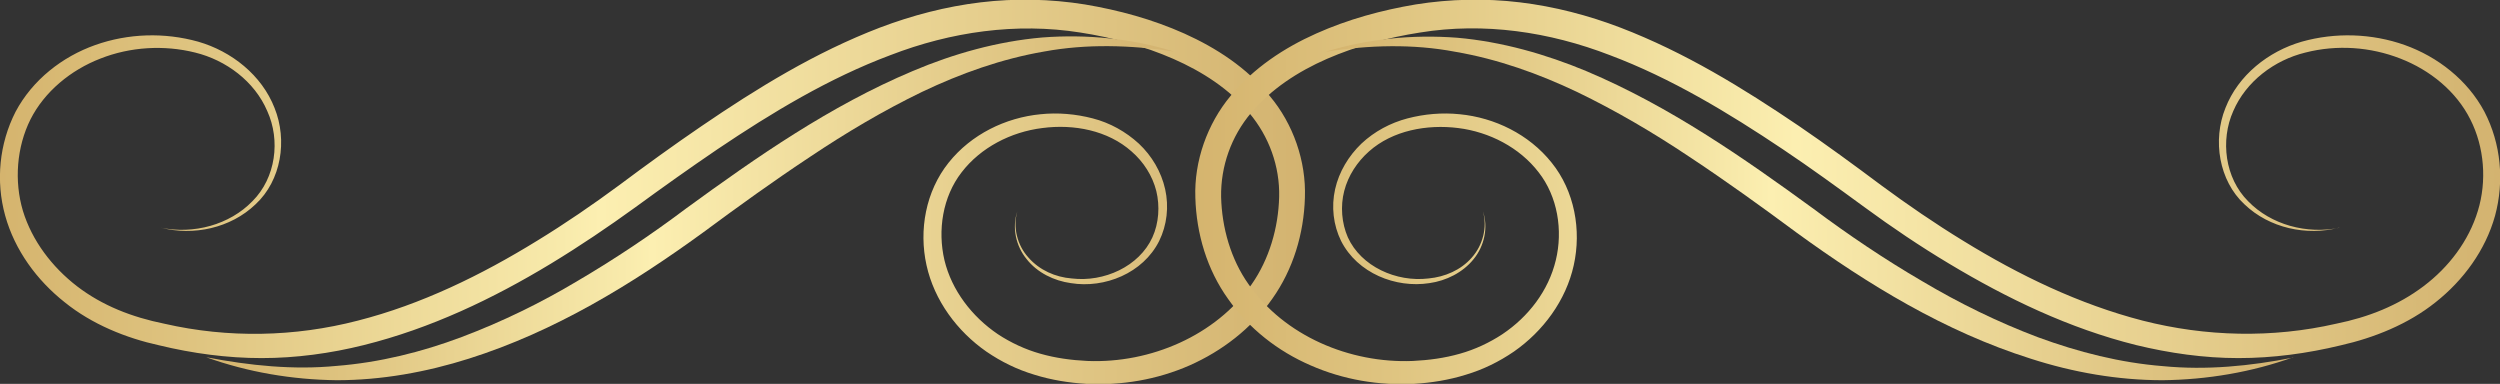
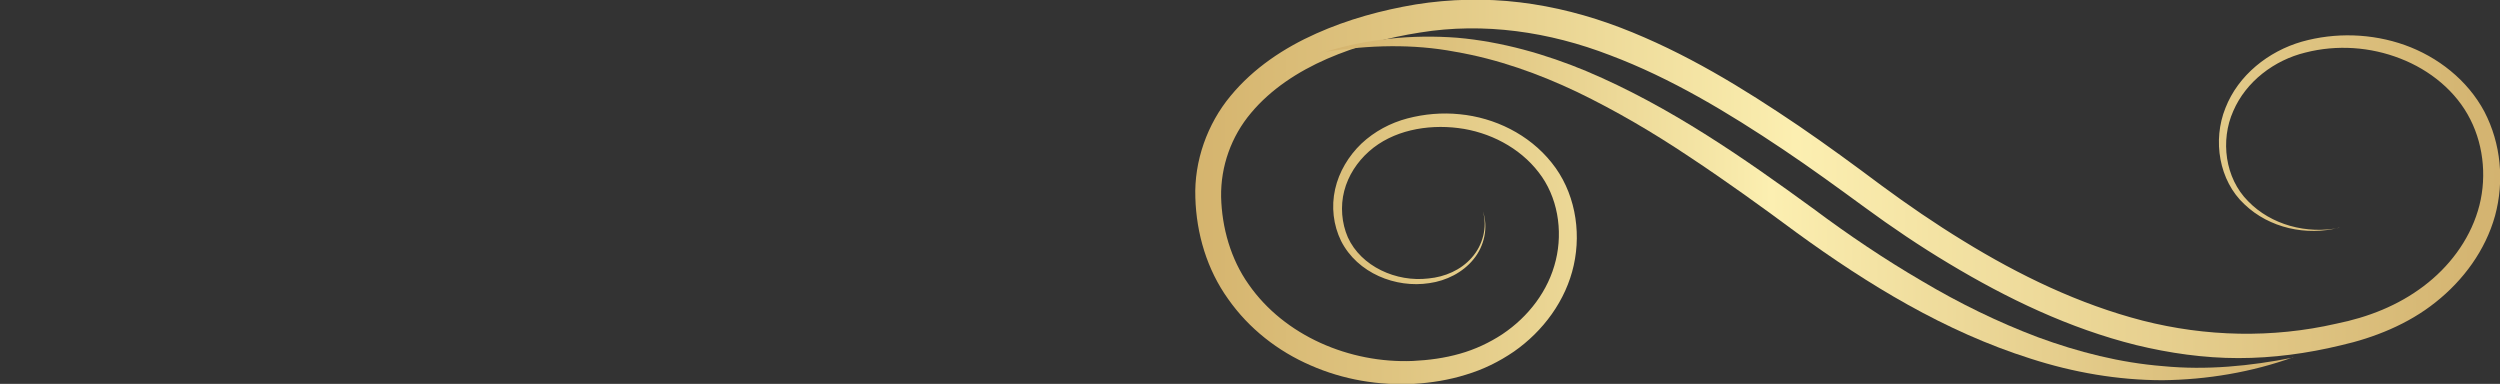
<svg xmlns="http://www.w3.org/2000/svg" width="254" height="39" viewBox="0 0 254 39" fill="none">
  <rect x="0" y="0" width="254" height="39" fill="#333333" stroke="none" />
  <g clip-path="url(#clip0_48_39)">
-     <path d="M16.341 23.136C19.673 23.823 23.322 22.845 25.649 20.439C28.029 18.059 28.505 14.252 27.156 11.29C25.86 8.249 22.952 6.108 19.831 5.341C16.659 4.548 13.221 4.759 10.207 5.949C7.192 7.113 4.522 9.307 3.094 12.136C1.692 14.939 1.428 18.403 2.327 21.417C3.253 24.458 5.289 27.128 7.827 29.085C10.418 31.068 13.433 32.231 16.711 32.892C23.19 34.373 29.932 34.241 36.358 32.575C42.783 30.936 48.865 27.974 54.576 24.458C57.432 22.712 60.208 20.809 62.932 18.799C65.655 16.763 68.432 14.754 71.261 12.824C76.919 8.963 82.842 5.315 89.4 2.803C92.679 1.56 96.116 0.661 99.633 0.238C103.15 -0.185 106.719 -0.106 110.21 0.449C113.674 1.031 117.085 1.957 120.337 3.411C123.563 4.865 126.683 6.875 129.01 9.757C131.39 12.586 132.712 16.367 132.579 20.069C132.474 23.744 131.39 27.366 129.248 30.38C127.132 33.395 124.144 35.669 120.866 37.123C117.56 38.577 113.938 39.185 110.368 39C108.597 38.894 106.799 38.603 105.106 38.075C103.335 37.546 101.722 36.752 100.215 35.721C97.253 33.659 94.926 30.539 94.133 26.943C93.34 23.373 94.054 19.434 96.381 16.525C98.681 13.643 102.171 11.951 105.715 11.607C107.486 11.422 109.311 11.581 111.029 12.03C112.774 12.48 114.387 13.379 115.71 14.595C117.032 15.838 117.984 17.451 118.38 19.222C118.777 20.994 118.565 22.871 117.772 24.484C116.133 27.763 112.219 29.323 108.808 28.767C107.09 28.529 105.397 27.71 104.313 26.335C103.203 24.986 102.806 23.109 103.361 21.47C102.885 23.109 103.361 24.933 104.498 26.176C105.609 27.445 107.222 28.159 108.888 28.291C112.166 28.688 115.736 27.075 117.085 24.114C117.746 22.66 117.851 20.941 117.481 19.407C117.085 17.847 116.185 16.446 114.969 15.389C112.563 13.247 109.099 12.586 105.9 13.009C102.7 13.405 99.633 14.992 97.703 17.504C95.772 19.989 95.244 23.4 95.957 26.441C96.698 29.508 98.76 32.178 101.378 33.95C102.7 34.822 104.181 35.51 105.688 35.933C107.248 36.382 108.861 36.594 110.474 36.673C116.899 36.938 123.51 34.082 127.159 28.9C128.957 26.335 129.882 23.136 129.962 20.016C130.041 16.896 128.93 13.855 126.921 11.475C124.938 9.069 122.161 7.271 119.2 5.976C116.238 4.68 113.012 3.807 109.76 3.305C103.255 2.274 96.618 3.226 90.458 5.605C84.244 7.932 78.453 11.422 72.874 15.177C70.071 17.081 67.321 19.037 64.571 21.047C61.795 23.056 58.939 24.986 55.977 26.784C50.081 30.354 43.761 33.368 36.966 35.06C33.581 35.906 30.064 36.382 26.574 36.382C23.084 36.382 19.567 35.906 16.183 35.087C12.798 34.346 9.334 32.945 6.558 30.698C3.755 28.477 1.507 25.436 0.529 21.919C-0.449 18.403 -0.079 14.595 1.587 11.343C3.305 8.117 6.32 5.764 9.678 4.574C13.036 3.384 16.711 3.279 20.122 4.23C23.533 5.209 26.601 7.641 27.896 10.973C29.218 14.252 28.584 18.323 25.966 20.756C23.428 23.189 19.646 23.982 16.368 23.136H16.341Z" fill="url(#paint0_linear_48_39)" />
-     <path d="M20.995 36.303C25.384 37.149 29.827 37.599 34.19 37.176C38.553 36.832 42.836 35.774 46.908 34.241C50.98 32.707 54.947 30.777 58.701 28.529C62.482 26.308 66.158 23.849 69.675 21.205C76.893 15.944 84.323 10.761 92.732 7.218C96.91 5.447 101.352 4.204 105.9 3.807C110.448 3.464 114.996 3.913 119.279 5.235C114.864 4.574 110.395 4.442 106.085 5.235C101.775 5.976 97.624 7.456 93.684 9.334C89.744 11.237 85.963 13.485 82.287 15.944C78.612 18.376 75.016 20.968 71.446 23.611C64.175 28.9 56.348 33.685 47.648 36.435C43.312 37.81 38.764 38.63 34.216 38.63C29.668 38.577 25.173 37.81 20.969 36.303H20.995Z" fill="url(#paint1_linear_48_39)" />
    <path d="M237.633 23.136C234.354 23.982 230.573 23.189 228.034 20.756C225.443 18.35 224.782 14.252 226.104 10.973C227.4 7.641 230.467 5.209 233.878 4.23C237.262 3.279 240.964 3.384 244.322 4.574C247.654 5.764 250.695 8.117 252.414 11.343C254.106 14.595 254.45 18.403 253.498 21.919C252.519 25.436 250.272 28.477 247.469 30.698C244.666 32.945 241.202 34.32 237.818 35.087C234.433 35.906 230.943 36.382 227.426 36.382C223.909 36.382 220.419 35.88 217.035 35.06C210.239 33.368 203.919 30.327 198.023 26.784C195.061 25.013 192.206 23.083 189.429 21.047C186.679 19.037 183.956 17.054 181.153 15.177C175.547 11.422 169.757 7.932 163.569 5.605C157.408 3.226 150.771 2.247 144.267 3.305C141.041 3.807 137.815 4.68 134.827 5.976C131.865 7.271 129.115 9.069 127.106 11.475C125.096 13.855 124.012 16.896 124.065 20.016C124.144 23.136 125.043 26.335 126.868 28.9C130.49 34.108 137.127 36.938 143.553 36.673C145.166 36.594 146.779 36.382 148.339 35.933C149.846 35.51 151.327 34.822 152.649 33.95C155.293 32.178 157.329 29.534 158.069 26.441C158.81 23.4 158.254 19.963 156.324 17.504C154.394 14.992 151.327 13.405 148.154 13.009C144.981 12.612 141.49 13.247 139.084 15.389C137.894 16.446 136.969 17.847 136.572 19.407C136.175 20.941 136.308 22.66 136.942 24.114C138.291 27.075 141.86 28.688 145.139 28.291C146.805 28.133 148.418 27.445 149.529 26.176C150.639 24.933 151.142 23.109 150.666 21.47C151.221 23.083 150.824 24.986 149.714 26.335C148.63 27.683 146.937 28.529 145.219 28.767C141.808 29.296 137.921 27.763 136.255 24.484C135.462 22.871 135.25 20.994 135.647 19.222C136.043 17.451 137.022 15.838 138.317 14.595C139.639 13.352 141.279 12.48 142.997 12.03C144.716 11.581 146.514 11.422 148.312 11.607C151.855 11.951 155.346 13.643 157.646 16.525C159.973 19.407 160.687 23.373 159.894 26.943C159.101 30.539 156.774 33.659 153.812 35.721C152.305 36.752 150.692 37.546 148.92 38.075C147.228 38.603 145.43 38.894 143.658 39C140.089 39.185 136.466 38.577 133.161 37.123C129.856 35.695 126.894 33.395 124.779 30.38C122.637 27.392 121.553 23.77 121.447 20.069C121.315 16.367 122.664 12.586 125.017 9.757C127.37 6.901 130.464 4.865 133.716 3.411C136.969 1.957 140.38 1.031 143.844 0.449C147.334 -0.106 150.904 -0.185 154.42 0.238C157.937 0.661 161.374 1.56 164.627 2.803C171.184 5.315 177.107 8.963 182.766 12.797C185.595 14.727 188.372 16.763 191.095 18.799C193.819 20.809 196.595 22.712 199.451 24.458C205.162 27.974 211.244 30.909 217.696 32.575C224.121 34.214 230.864 34.373 237.342 32.892C240.621 32.231 243.635 31.041 246.226 29.085C248.791 27.155 250.827 24.484 251.753 21.417C252.678 18.403 252.414 14.939 250.986 12.136C249.558 9.281 246.887 7.113 243.873 5.949C240.832 4.759 237.421 4.521 234.222 5.341C231.075 6.108 228.193 8.276 226.897 11.29C225.575 14.252 226.051 18.085 228.404 20.439C230.731 22.845 234.38 23.823 237.712 23.136H237.633Z" fill="url(#paint2_linear_48_39)" />
    <path d="M232.979 36.303C228.774 37.81 224.279 38.577 219.731 38.63C215.183 38.63 210.635 37.837 206.299 36.435C197.599 33.685 189.773 28.9 182.501 23.611C178.932 20.967 175.335 18.376 171.66 15.944C167.985 13.485 164.203 11.264 160.264 9.36C156.324 7.483 152.172 6.002 147.862 5.262C143.552 4.442 139.084 4.574 134.668 5.262C138.925 3.94 143.5 3.49 148.048 3.834C152.569 4.23 157.038 5.5 161.216 7.245C169.598 10.788 177.054 15.97 184.273 21.232C187.816 23.876 191.465 26.335 195.273 28.556C199.054 30.803 202.994 32.733 207.066 34.267C211.164 35.774 215.421 36.858 219.784 37.202C224.147 37.625 228.589 37.202 232.979 36.33V36.303Z" fill="url(#paint3_linear_48_39)" />
  </g>
  <defs>
    <linearGradient id="paint0_linear_48_39" x1="0" y1="19.513" x2="132.632" y2="19.513" gradientUnits="userSpaceOnUse">
      <stop stop-color="#D5B46E" />
      <stop offset="0.14" stop-color="#DEC37F" />
      <stop offset="0.43" stop-color="#F8EAAB" />
      <stop offset="0.46" stop-color="#FCEFB1" />
      <stop offset="0.94" stop-color="#D7B976" />
      <stop offset="1" stop-color="#D3B370" />
    </linearGradient>
    <linearGradient id="paint1_linear_48_39" x1="20.995" y1="21.152" x2="119.306" y2="21.152" gradientUnits="userSpaceOnUse">
      <stop stop-color="#D5B46E" />
      <stop offset="0.14" stop-color="#DEC37F" />
      <stop offset="0.43" stop-color="#F8EAAB" />
      <stop offset="0.46" stop-color="#FCEFB1" />
      <stop offset="0.94" stop-color="#D7B976" />
      <stop offset="1" stop-color="#D3B370" />
    </linearGradient>
    <linearGradient id="paint2_linear_48_39" x1="121.342" y1="19.513" x2="254" y2="19.513" gradientUnits="userSpaceOnUse">
      <stop stop-color="#D5B46E" />
      <stop offset="0.14" stop-color="#DEC37F" />
      <stop offset="0.43" stop-color="#F8EAAB" />
      <stop offset="0.46" stop-color="#FCEFB1" />
      <stop offset="0.94" stop-color="#D7B976" />
      <stop offset="1" stop-color="#D3B370" />
    </linearGradient>
    <linearGradient id="paint3_linear_48_39" x1="134.668" y1="21.152" x2="232.979" y2="21.152" gradientUnits="userSpaceOnUse">
      <stop stop-color="#D5B46E" />
      <stop offset="0.14" stop-color="#DEC37F" />
      <stop offset="0.43" stop-color="#F8EAAB" />
      <stop offset="0.46" stop-color="#FCEFB1" />
      <stop offset="0.94" stop-color="#D7B976" />
      <stop offset="1" stop-color="#D3B370" />
    </linearGradient>
    <clipPath id="clip0_48_39">
      <rect width="254" height="39" fill="white" />
    </clipPath>
  </defs>
</svg>